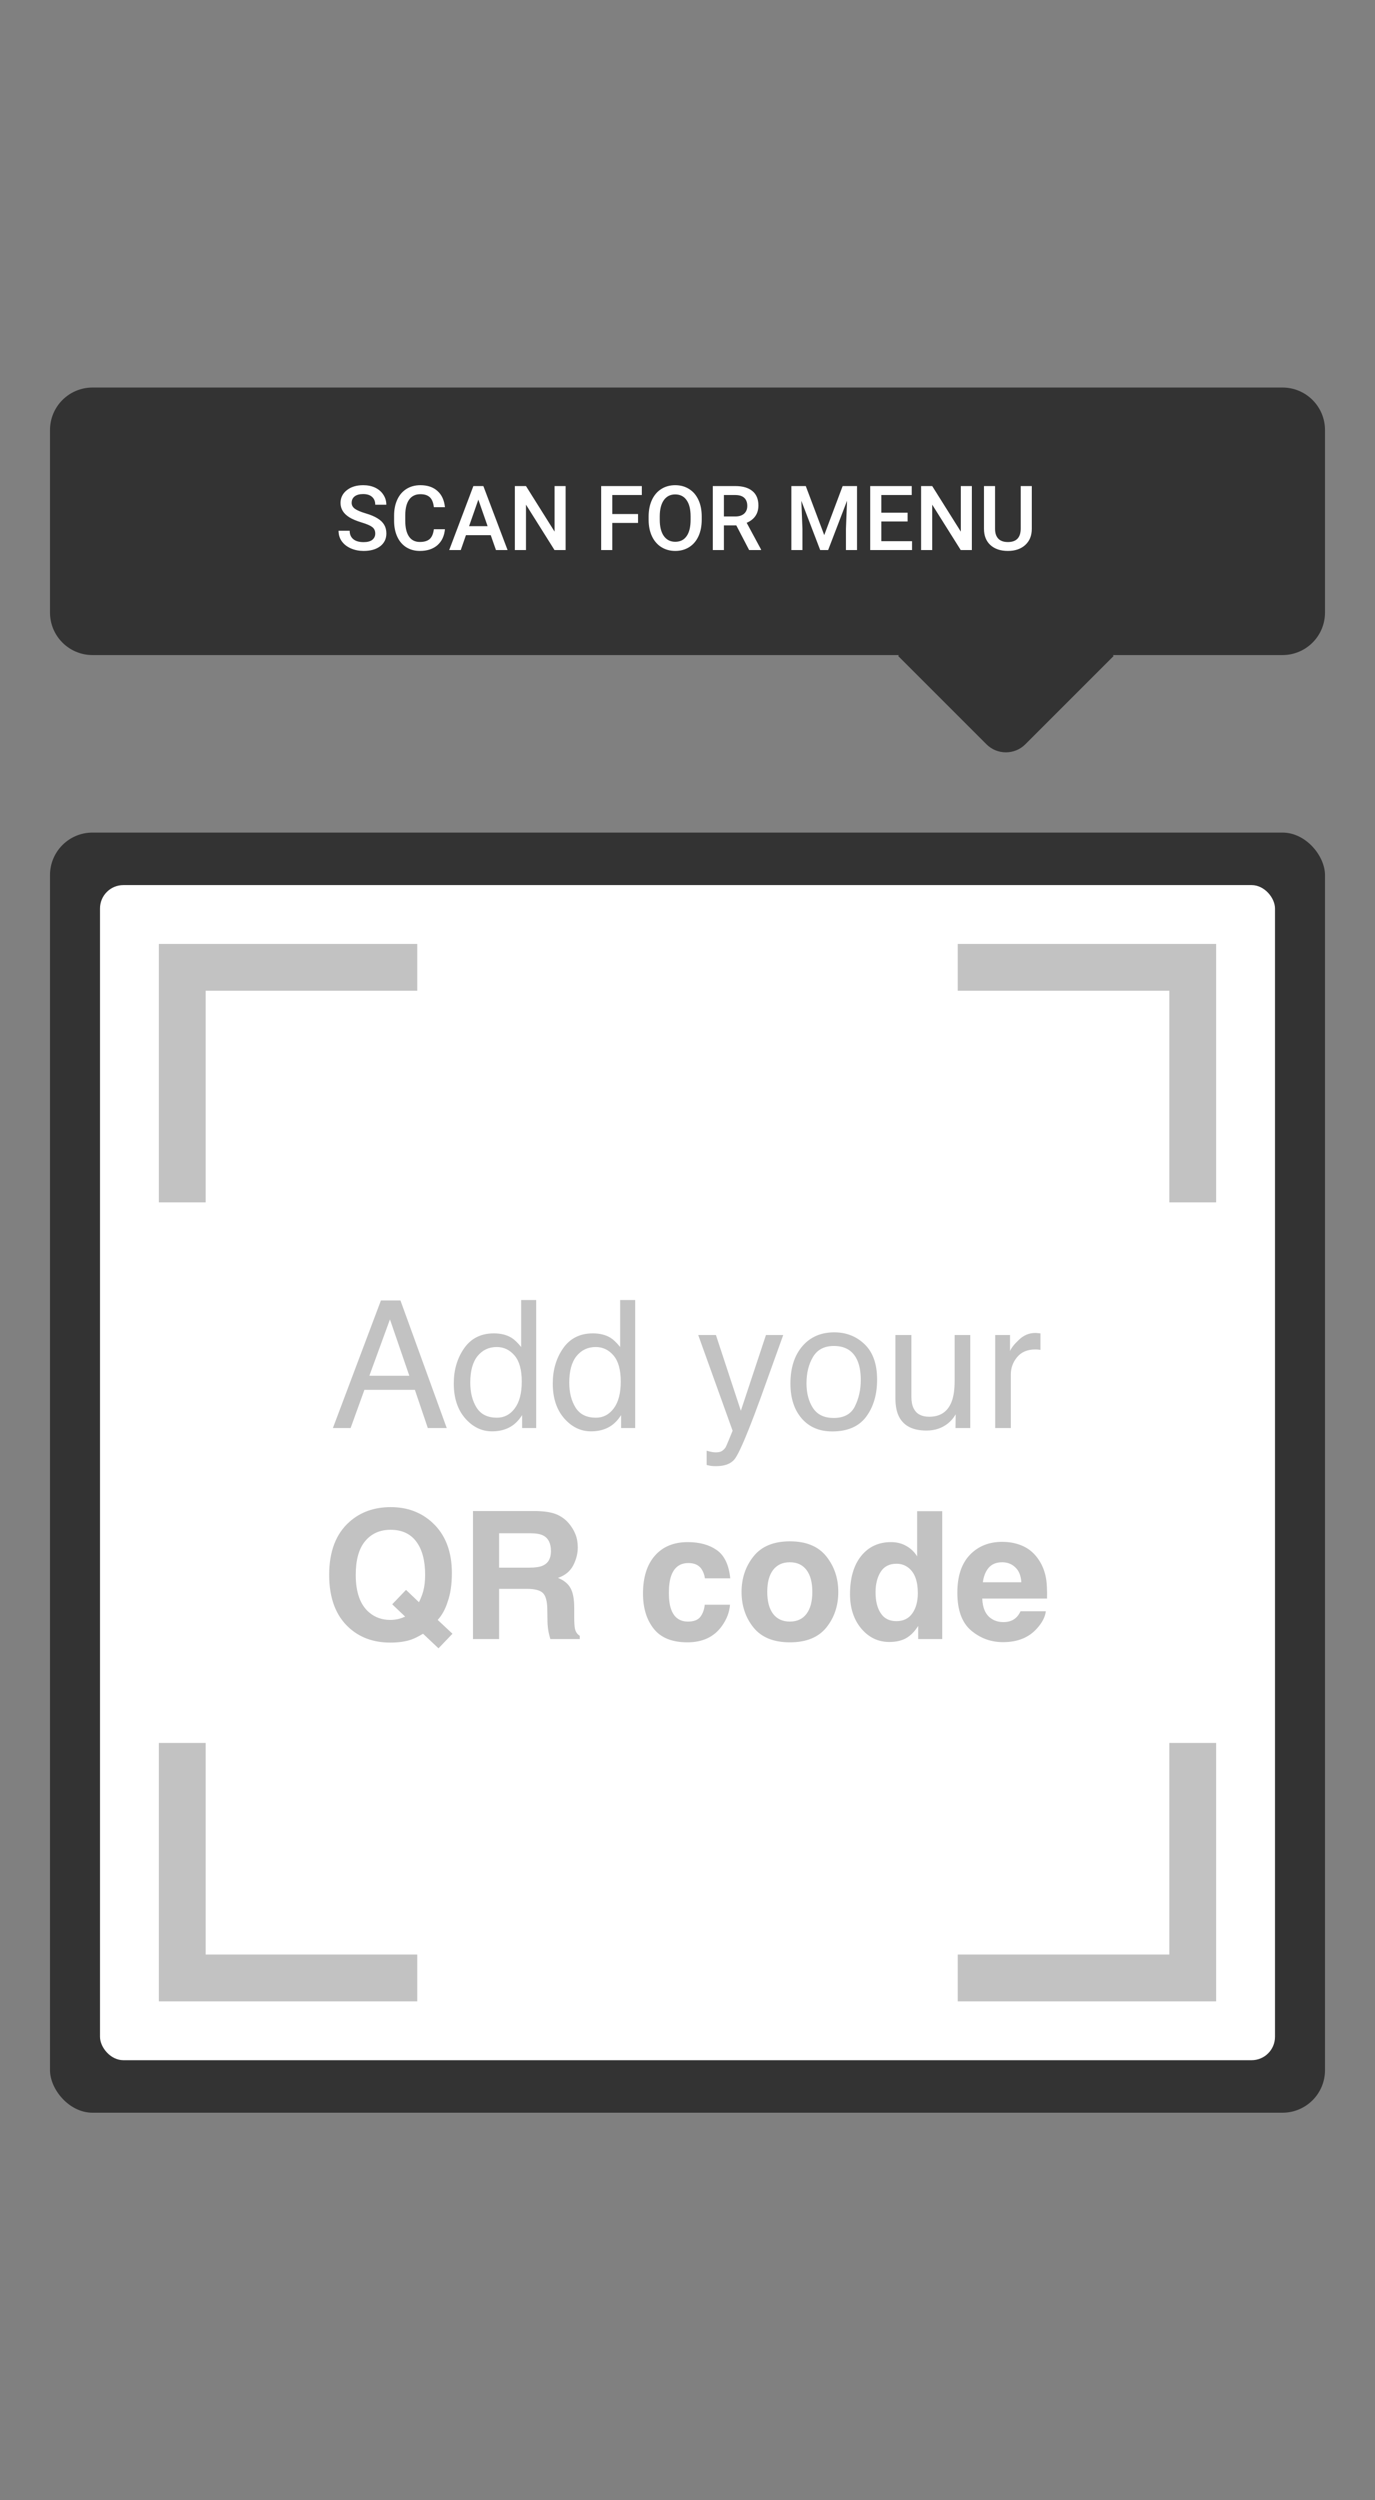
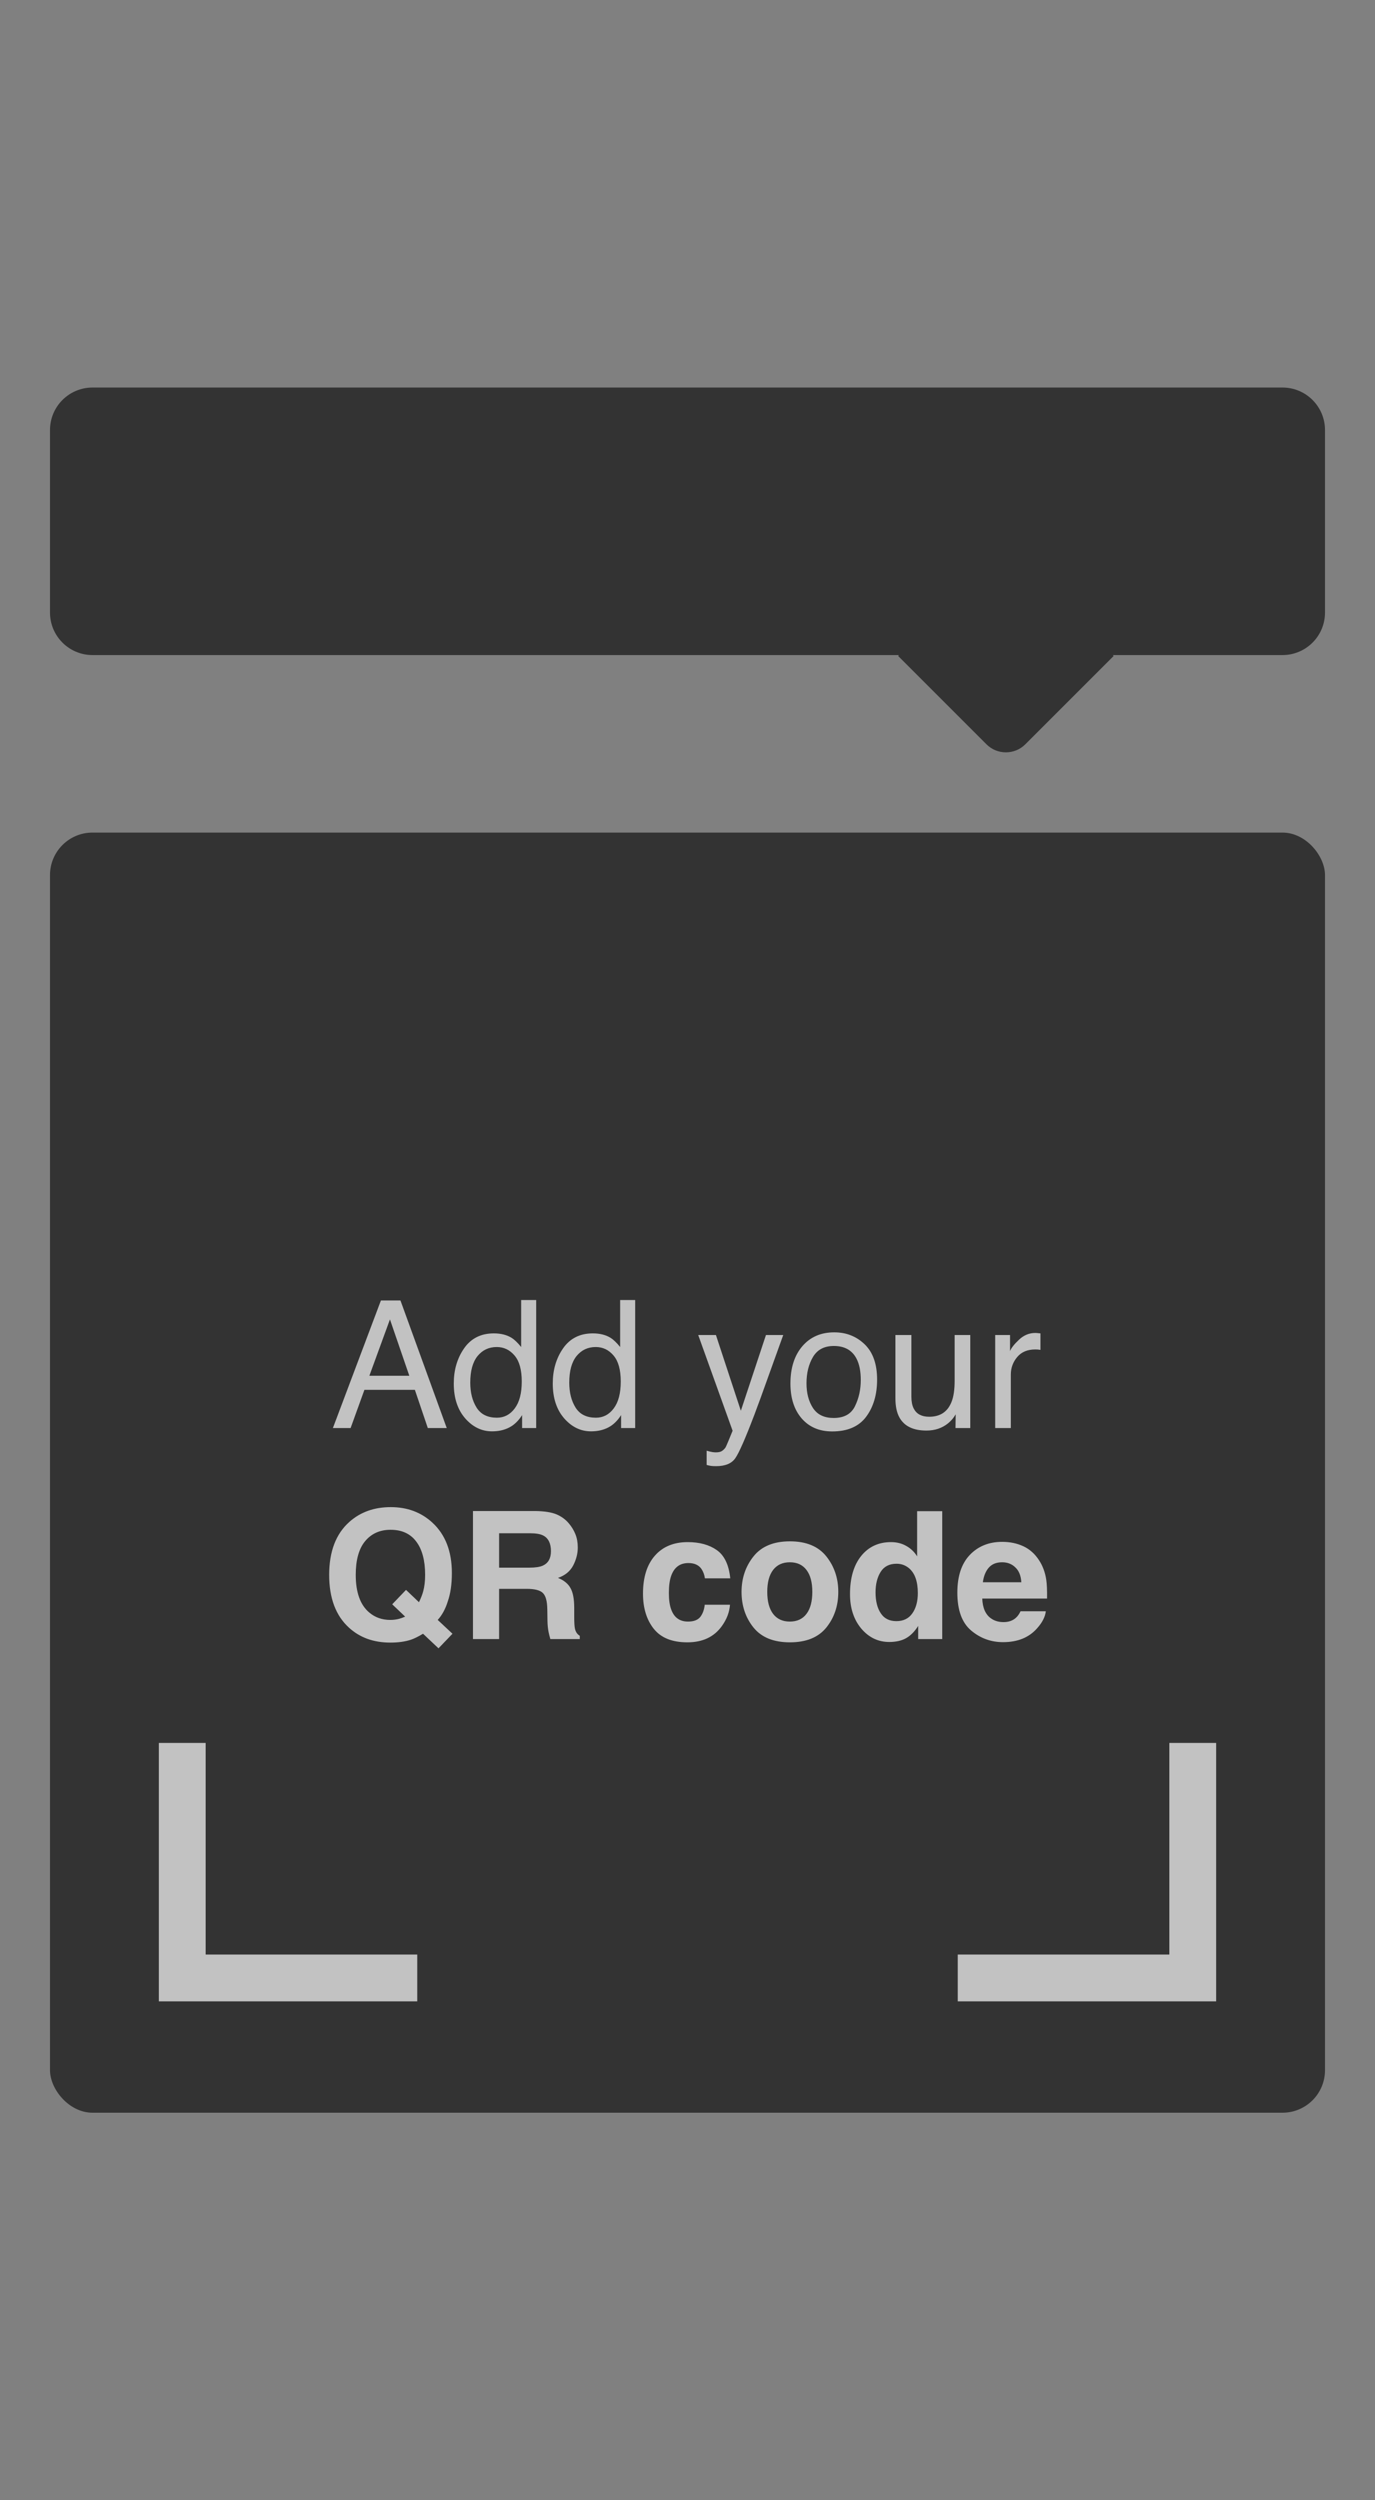
<svg xmlns="http://www.w3.org/2000/svg" width="550" height="1000" viewBox="0 0 550 1000" fill="none">
  <rect x="0" y="0" width="550" height="1000" fill="#808080" stroke="none" />
  <rect x="20" y="333" width="510" height="512" rx="17" fill="#333333" />
  <path fill-rule="evenodd" clip-rule="evenodd" d="M37 155C27.611 155 20 162.611 20 172V245C20 254.389 27.611 262 37 262H359.602L359.246 262.355L394.578 297.687C398.874 301.983 405.839 301.983 410.134 297.687L445.466 262.355L445.111 262H513C522.389 262 530 254.389 530 245V172C530 162.611 522.389 155 513 155H37Z" fill="#333333" />
-   <path d="M150.1 213.408C150.1 212.283 149.701 211.416 148.904 210.807C148.119 210.197 146.695 209.582 144.633 208.961C142.57 208.34 140.93 207.648 139.711 206.887C137.379 205.422 136.213 203.512 136.213 201.156C136.213 199.094 137.051 197.395 138.727 196.059C140.414 194.723 142.6 194.055 145.283 194.055C147.064 194.055 148.652 194.383 150.047 195.039C151.441 195.695 152.537 196.633 153.334 197.852C154.131 199.059 154.529 200.4 154.529 201.877H150.1C150.1 200.541 149.678 199.498 148.834 198.748C148.002 197.986 146.807 197.605 145.248 197.605C143.795 197.605 142.664 197.916 141.855 198.537C141.059 199.158 140.66 200.025 140.66 201.139C140.66 202.076 141.094 202.861 141.961 203.494C142.828 204.115 144.258 204.725 146.25 205.322C148.242 205.908 149.842 206.582 151.049 207.344C152.256 208.094 153.141 208.961 153.703 209.945C154.266 210.918 154.547 212.061 154.547 213.373C154.547 215.506 153.727 217.205 152.086 218.471C150.457 219.725 148.242 220.352 145.441 220.352C143.59 220.352 141.885 220.012 140.326 219.332C138.779 218.641 137.572 217.691 136.705 216.484C135.85 215.277 135.422 213.871 135.422 212.266H139.869C139.869 213.719 140.35 214.844 141.311 215.641C142.271 216.438 143.648 216.836 145.441 216.836C146.988 216.836 148.148 216.525 148.922 215.904C149.707 215.271 150.1 214.439 150.1 213.408ZM177.979 211.668C177.721 214.398 176.713 216.531 174.955 218.066C173.197 219.59 170.859 220.352 167.941 220.352C165.902 220.352 164.104 219.871 162.545 218.91C160.998 217.938 159.803 216.561 158.959 214.779C158.115 212.998 157.676 210.93 157.641 208.574V206.184C157.641 203.77 158.068 201.643 158.924 199.803C159.779 197.963 161.004 196.545 162.598 195.549C164.203 194.553 166.055 194.055 168.152 194.055C170.977 194.055 173.25 194.822 174.973 196.357C176.695 197.893 177.697 200.061 177.979 202.861H173.549C173.338 201.021 172.799 199.697 171.932 198.889C171.076 198.068 169.816 197.658 168.152 197.658C166.219 197.658 164.73 198.367 163.688 199.785C162.656 201.191 162.129 203.26 162.105 205.99V208.258C162.105 211.023 162.598 213.133 163.582 214.586C164.578 216.039 166.031 216.766 167.941 216.766C169.688 216.766 171 216.373 171.879 215.588C172.758 214.803 173.314 213.496 173.549 211.668H177.979ZM196.295 214.041H186.381L184.307 220H179.684L189.352 194.406H193.342L203.027 220H198.387L196.295 214.041ZM187.629 210.455H195.047L191.338 199.838L187.629 210.455ZM226.248 220H221.801L210.393 201.842V220H205.945V194.406H210.393L221.836 212.635V194.406H226.248V220ZM255.217 209.154H244.916V220H240.469V194.406H256.729V197.992H244.916V205.604H255.217V209.154ZM280.688 207.871C280.688 210.379 280.254 212.582 279.387 214.48C278.52 216.367 277.277 217.82 275.66 218.84C274.055 219.848 272.203 220.352 270.105 220.352C268.031 220.352 266.18 219.848 264.551 218.84C262.934 217.82 261.68 216.373 260.789 214.498C259.91 212.623 259.465 210.461 259.453 208.012V206.57C259.453 204.074 259.893 201.871 260.771 199.961C261.662 198.051 262.91 196.592 264.516 195.584C266.133 194.564 267.984 194.055 270.07 194.055C272.156 194.055 274.002 194.559 275.607 195.566C277.225 196.562 278.473 198.004 279.352 199.891C280.23 201.766 280.676 203.951 280.688 206.447V207.871ZM276.24 206.535C276.24 203.699 275.701 201.525 274.623 200.014C273.557 198.502 272.039 197.746 270.07 197.746C268.148 197.746 266.643 198.502 265.553 200.014C264.475 201.514 263.924 203.641 263.9 206.395V207.871C263.9 210.684 264.445 212.857 265.535 214.393C266.637 215.928 268.16 216.695 270.105 216.695C272.074 216.695 273.586 215.945 274.641 214.445C275.707 212.945 276.24 210.754 276.24 207.871V206.535ZM294.521 210.139H289.564V220H285.117V194.406H294.117C297.07 194.406 299.35 195.068 300.955 196.393C302.561 197.717 303.363 199.633 303.363 202.141C303.363 203.852 302.947 205.287 302.115 206.447C301.295 207.596 300.146 208.48 298.67 209.102L304.418 219.771V220H299.654L294.521 210.139ZM289.564 206.57H294.135C295.635 206.57 296.807 206.195 297.65 205.445C298.494 204.684 298.916 203.646 298.916 202.334C298.916 200.963 298.523 199.902 297.738 199.152C296.965 198.402 295.805 198.016 294.258 197.992H289.564V206.57ZM322.312 194.406L329.695 214.023L337.061 194.406H342.809V220H338.379V211.562L338.818 200.277L331.26 220H328.078L320.537 200.295L320.977 211.562V220H316.547V194.406H322.312ZM363.041 208.574H352.529V216.449H364.816V220H348.082V194.406H364.693V197.992H352.529V205.059H363.041V208.574ZM388.74 220H384.293L372.885 201.842V220H368.438V194.406H372.885L384.328 212.635V194.406H388.74V220ZM412.717 194.406V211.51C412.717 214.229 411.844 216.385 410.098 217.979C408.363 219.561 406.049 220.352 403.154 220.352C400.225 220.352 397.898 219.572 396.176 218.014C394.453 216.443 393.592 214.27 393.592 211.492V194.406H398.021V211.527C398.021 213.238 398.455 214.545 399.322 215.447C400.189 216.35 401.467 216.801 403.154 216.801C406.576 216.801 408.287 214.996 408.287 211.387V194.406H412.717Z" fill="white" />
-   <rect x="40" y="354" width="470" height="470" rx="9.36" fill="white" />
-   <path d="M383.101 386.898H477.101V480.898" stroke="#C2C2C2" stroke-width="18.72" />
-   <path d="M166.9 386.898H72.9V480.898" stroke="#C2C2C2" stroke-width="18.72" />
  <path d="M383.101 791.1H477.101V697.1" stroke="#C2C2C2" stroke-width="18.72" />
  <path d="M166.9 791.1H72.9V697.1" stroke="#C2C2C2" stroke-width="18.72" />
  <path d="M163.725 550.25L155.98 527.707L147.748 550.25H163.725ZM152.367 520.135H160.183L178.696 571.16H171.124L165.949 555.877H145.768L140.245 571.16H133.159L152.367 520.135ZM188.109 552.994C188.109 556.977 188.954 560.311 190.645 562.998C192.335 565.684 195.044 567.027 198.772 567.027C201.667 567.027 204.041 565.788 205.893 563.31C207.769 560.809 208.707 557.232 208.707 552.577C208.707 547.877 207.746 544.403 205.824 542.157C203.902 539.888 201.528 538.753 198.703 538.753C195.554 538.753 192.995 539.957 191.027 542.365C189.082 544.774 188.109 548.317 188.109 552.994ZM197.522 533.3C200.37 533.3 202.755 533.902 204.677 535.106C205.789 535.801 207.051 537.016 208.463 538.753V519.962H214.472V571.16H208.845V565.985C207.387 568.277 205.661 569.933 203.67 570.952C201.679 571.971 199.398 572.48 196.827 572.48C192.682 572.48 189.093 570.743 186.06 567.27C183.026 563.773 181.51 559.13 181.51 553.341C181.51 547.923 182.887 543.234 185.643 539.274C188.422 535.291 192.381 533.3 197.522 533.3ZM227.706 552.994C227.706 556.977 228.551 560.311 230.242 562.998C231.932 565.684 234.642 567.027 238.37 567.027C241.264 567.027 243.638 565.788 245.49 563.31C247.366 560.809 248.304 557.232 248.304 552.577C248.304 547.877 247.343 544.403 245.421 542.157C243.499 539.888 241.125 538.753 238.3 538.753C235.151 538.753 232.592 539.957 230.624 542.365C228.679 544.774 227.706 548.317 227.706 552.994ZM237.119 533.3C239.967 533.3 242.353 533.902 244.275 535.106C245.386 535.801 246.648 537.016 248.061 538.753V519.962H254.07V571.16H248.443V565.985C246.984 568.277 245.259 569.933 243.267 570.952C241.276 571.971 238.995 572.48 236.425 572.48C232.28 572.48 228.69 570.743 225.657 567.27C222.623 563.773 221.107 559.13 221.107 553.341C221.107 547.923 222.484 543.234 225.24 539.274C228.019 535.291 231.979 533.3 237.119 533.3ZM306.38 533.96H313.292C312.412 536.345 310.455 541.786 307.422 550.285C305.152 556.676 303.253 561.886 301.725 565.915C298.113 575.409 295.566 581.198 294.084 583.282C292.602 585.367 290.054 586.409 286.442 586.409C285.562 586.409 284.879 586.374 284.393 586.304C283.93 586.235 283.351 586.108 282.656 585.922V580.226C283.744 580.527 284.532 580.712 285.018 580.782C285.504 580.851 285.933 580.886 286.303 580.886C287.461 580.886 288.306 580.689 288.839 580.295C289.394 579.925 289.858 579.462 290.228 578.906C290.344 578.721 290.761 577.771 291.479 576.058C292.196 574.344 292.717 573.071 293.042 572.237L279.287 533.96H286.373L296.341 564.248L306.38 533.96ZM333.472 567.131C337.617 567.131 340.454 565.568 341.982 562.442C343.534 559.293 344.31 555.796 344.31 551.952C344.31 548.479 343.754 545.654 342.642 543.477C340.882 540.05 337.849 538.336 333.542 538.336C329.721 538.336 326.942 539.795 325.206 542.713C323.469 545.63 322.601 549.15 322.601 553.272C322.601 557.232 323.469 560.531 325.206 563.171C326.942 565.811 329.698 567.131 333.472 567.131ZM333.716 532.883C338.509 532.883 342.561 534.481 345.873 537.676C349.184 540.872 350.84 545.572 350.84 551.778C350.84 557.776 349.381 562.731 346.463 566.645C343.545 570.558 339.018 572.515 332.882 572.515C327.764 572.515 323.7 570.79 320.69 567.339C317.68 563.866 316.175 559.212 316.175 553.376C316.175 547.124 317.761 542.145 320.933 538.44C324.106 534.735 328.366 532.883 333.716 532.883ZM364.56 533.96V558.656C364.56 560.555 364.861 562.106 365.463 563.31C366.574 565.533 368.647 566.645 371.68 566.645C376.034 566.645 378.998 564.7 380.572 560.809C381.429 558.725 381.857 555.865 381.857 552.23V533.96H388.11V571.16H382.205L382.274 565.672C381.464 567.085 380.456 568.277 379.252 569.25C376.867 571.195 373.973 572.167 370.569 572.167C365.266 572.167 361.654 570.396 359.732 566.853C358.69 564.954 358.169 562.419 358.169 559.246V533.96H364.56ZM398.078 533.96H404.018V540.385C404.504 539.135 405.697 537.618 407.596 535.835C409.494 534.029 411.683 533.126 414.16 533.126C414.276 533.126 414.473 533.138 414.751 533.161C415.029 533.184 415.503 533.23 416.175 533.3V539.899C415.804 539.83 415.457 539.783 415.133 539.76C414.832 539.737 414.496 539.726 414.126 539.726C410.976 539.726 408.557 540.744 406.866 542.782C405.176 544.797 404.331 547.124 404.331 549.764V571.16H398.078V533.96Z" fill="#C2C2C2" />
  <path d="M164.353 655.827C162.061 656.591 159.317 656.973 156.121 656.973C149.452 656.973 143.941 654.981 139.588 650.999C134.308 646.205 131.668 639.166 131.668 629.88C131.668 620.525 134.378 613.451 139.796 608.657C144.219 604.744 149.719 602.787 156.295 602.787C162.918 602.787 168.475 604.86 172.968 609.005C178.155 613.798 180.748 620.502 180.748 629.116C180.748 633.678 180.192 637.499 179.081 640.578C178.178 643.519 176.846 645.962 175.086 647.907L180.991 653.43L175.399 659.265L169.216 653.43C167.341 654.565 165.72 655.364 164.353 655.827ZM162.061 646.587L156.886 641.655L162.408 635.889L167.584 640.821C168.394 639.154 168.962 637.695 169.286 636.445C169.795 634.569 170.05 632.381 170.05 629.88C170.05 624.137 168.869 619.703 166.507 616.577C164.168 613.428 160.741 611.853 156.226 611.853C151.988 611.853 148.607 613.358 146.083 616.368C143.559 619.379 142.297 623.883 142.297 629.88C142.297 636.896 144.103 641.921 147.716 644.955C150.054 646.923 152.856 647.907 156.121 647.907C157.349 647.907 158.53 647.757 159.664 647.456C160.29 647.294 161.088 647.004 162.061 646.587ZM210.689 635.472H199.644V655.549H189.189V604.35H214.302C217.891 604.42 220.646 604.86 222.568 605.67C224.513 606.481 226.158 607.673 227.501 609.248C228.612 610.545 229.492 611.98 230.14 613.555C230.789 615.13 231.113 616.924 231.113 618.939C231.113 621.37 230.499 623.767 229.272 626.129C228.045 628.468 226.019 630.123 223.194 631.096C225.555 632.045 227.223 633.4 228.195 635.16C229.191 636.896 229.689 639.559 229.689 643.149V646.587C229.689 648.926 229.781 650.512 229.967 651.346C230.245 652.666 230.893 653.638 231.912 654.264V655.549H220.137C219.813 654.414 219.581 653.499 219.442 652.805C219.164 651.369 219.014 649.899 218.991 648.394L218.921 643.635C218.875 640.37 218.273 638.193 217.115 637.105C215.98 636.017 213.838 635.472 210.689 635.472ZM217.184 626.164C219.315 625.191 220.38 623.269 220.38 620.398C220.38 617.295 219.35 615.211 217.289 614.145C216.131 613.543 214.394 613.242 212.079 613.242H199.644V626.997H211.766C214.174 626.997 215.98 626.719 217.184 626.164ZM292.107 631.269H281.964C281.779 629.857 281.304 628.583 280.54 627.449C279.428 625.92 277.703 625.156 275.365 625.156C272.03 625.156 269.749 626.812 268.522 630.123C267.874 631.883 267.549 634.222 267.549 637.14C267.549 639.918 267.874 642.153 268.522 643.843C269.703 646.993 271.926 648.567 275.191 648.567C277.507 648.567 279.151 647.942 280.123 646.692C281.096 645.441 281.686 643.82 281.895 641.829H292.002C291.771 644.839 290.682 647.687 288.737 650.373C285.634 654.704 281.038 656.869 274.948 656.869C268.858 656.869 264.377 655.063 261.506 651.45C258.634 647.838 257.198 643.149 257.198 637.383C257.198 630.876 258.785 625.816 261.957 622.204C265.129 618.591 269.506 616.785 275.087 616.785C279.834 616.785 283.712 617.85 286.723 619.981C289.756 622.111 291.551 625.874 292.107 631.269ZM330.523 622.482C333.718 626.488 335.316 631.223 335.316 636.688C335.316 642.246 333.718 647.004 330.523 650.964C327.327 654.9 322.476 656.869 315.969 656.869C309.462 656.869 304.611 654.9 301.415 650.964C298.22 647.004 296.622 642.246 296.622 636.688C296.622 631.223 298.22 626.488 301.415 622.482C304.611 618.476 309.462 616.473 315.969 616.473C322.476 616.473 327.327 618.476 330.523 622.482ZM315.934 624.844C313.04 624.844 310.805 625.874 309.231 627.935C307.679 629.973 306.903 632.89 306.903 636.688C306.903 640.486 307.679 643.415 309.231 645.476C310.805 647.537 313.04 648.567 315.934 648.567C318.829 648.567 321.052 647.537 322.603 645.476C324.155 643.415 324.93 640.486 324.93 636.688C324.93 632.89 324.155 629.973 322.603 627.935C321.052 625.874 318.829 624.844 315.934 624.844ZM376.893 604.42V655.549H367.272V650.304C365.859 652.55 364.25 654.183 362.444 655.201C360.637 656.22 358.391 656.73 355.705 656.73C351.282 656.73 347.554 654.947 344.521 651.381C341.51 647.791 340.005 643.195 340.005 637.591C340.005 631.131 341.487 626.048 344.451 622.343C347.438 618.638 351.421 616.785 356.4 616.785C358.692 616.785 360.73 617.295 362.513 618.314C364.296 619.309 365.743 620.699 366.855 622.482V604.42H376.893ZM350.217 636.862C350.217 640.358 350.912 643.149 352.301 645.233C353.667 647.34 355.751 648.394 358.553 648.394C361.355 648.394 363.486 647.352 364.945 645.267C366.403 643.183 367.133 640.486 367.133 637.174C367.133 632.543 365.963 629.232 363.625 627.24C362.189 626.036 360.522 625.434 358.623 625.434C355.728 625.434 353.598 626.534 352.232 628.734C350.889 630.911 350.217 633.62 350.217 636.862ZM418.331 644.434C418.077 646.68 416.907 648.961 414.823 651.276C411.581 654.958 407.043 656.799 401.207 656.799C396.391 656.799 392.142 655.248 388.46 652.145C384.778 649.042 382.937 643.994 382.937 637.001C382.937 630.447 384.593 625.423 387.904 621.926C391.238 618.429 395.557 616.681 400.86 616.681C404.009 616.681 406.846 617.272 409.37 618.453C411.894 619.633 413.978 621.498 415.622 624.045C417.104 626.291 418.065 628.896 418.505 631.86C418.76 633.597 418.864 636.098 418.818 639.363H392.906C393.045 643.16 394.237 645.823 396.483 647.352C397.85 648.301 399.494 648.776 401.416 648.776C403.453 648.776 405.109 648.197 406.383 647.039C407.077 646.414 407.691 645.545 408.224 644.434H418.331ZM408.536 632.833C408.374 630.216 407.575 628.236 406.139 626.893C404.727 625.527 402.967 624.844 400.86 624.844C398.567 624.844 396.784 625.561 395.511 626.997C394.26 628.433 393.473 630.378 393.149 632.833H408.536Z" fill="#C2C2C2" />
</svg>